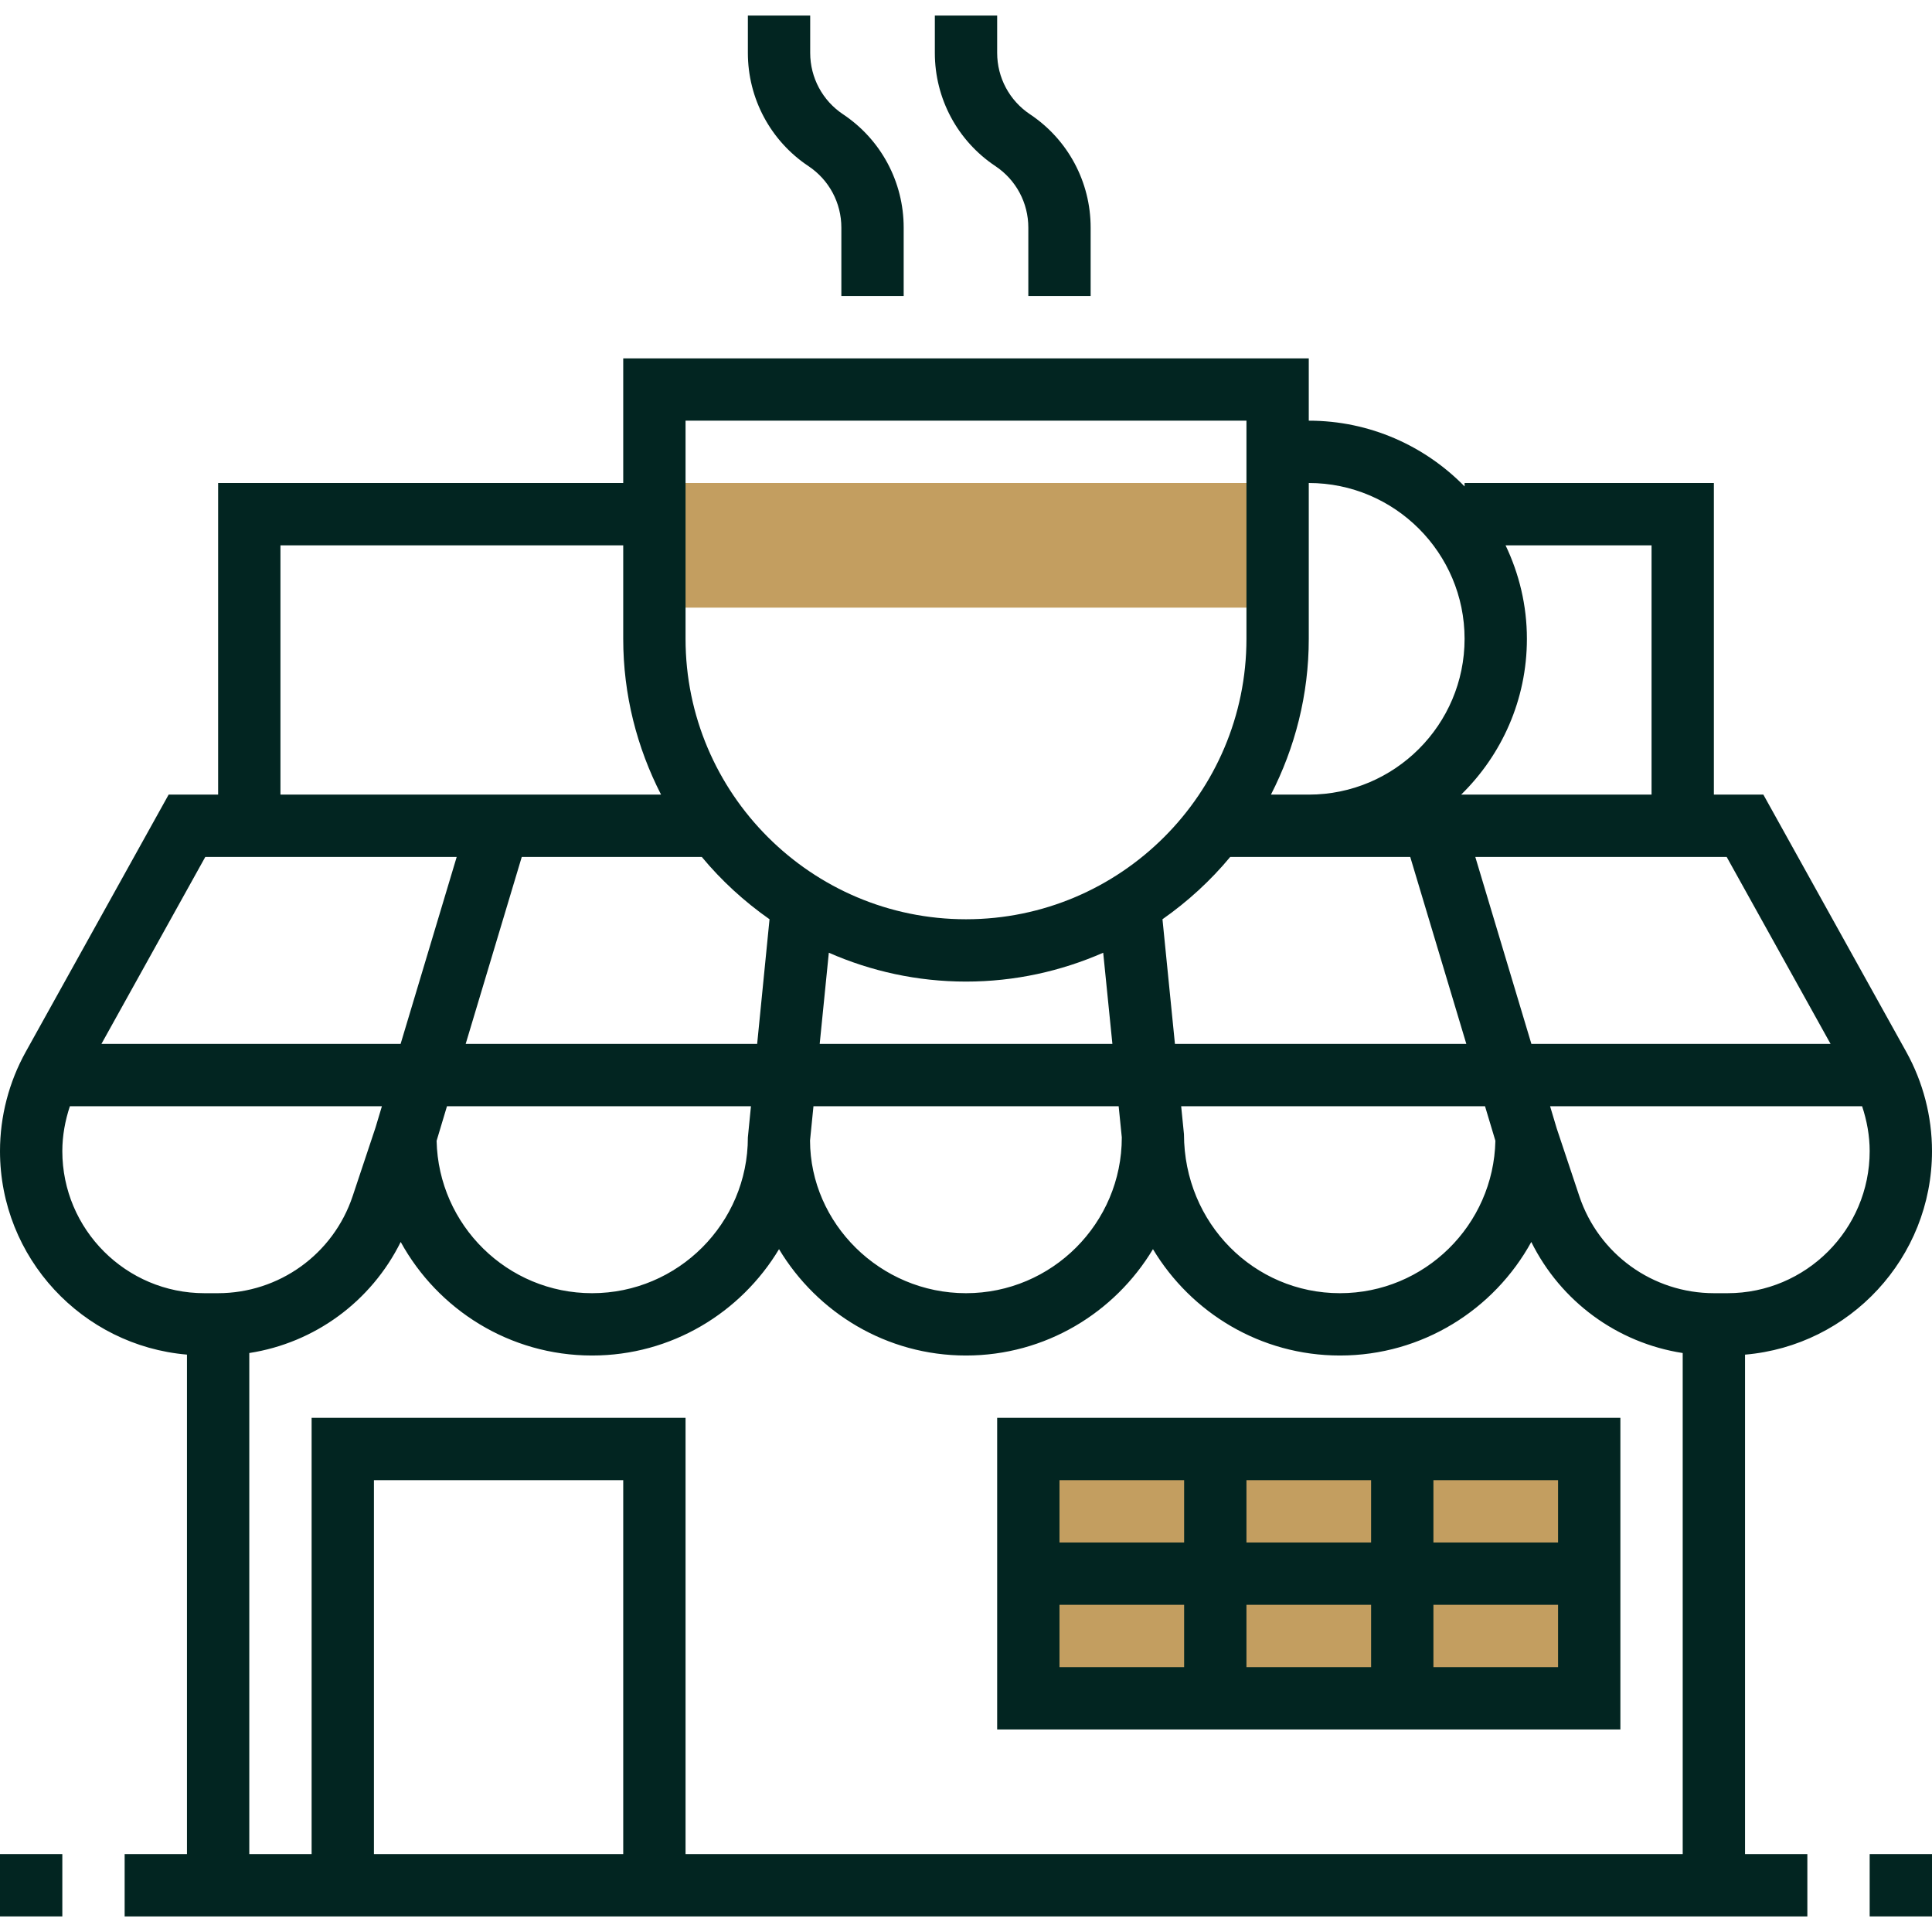
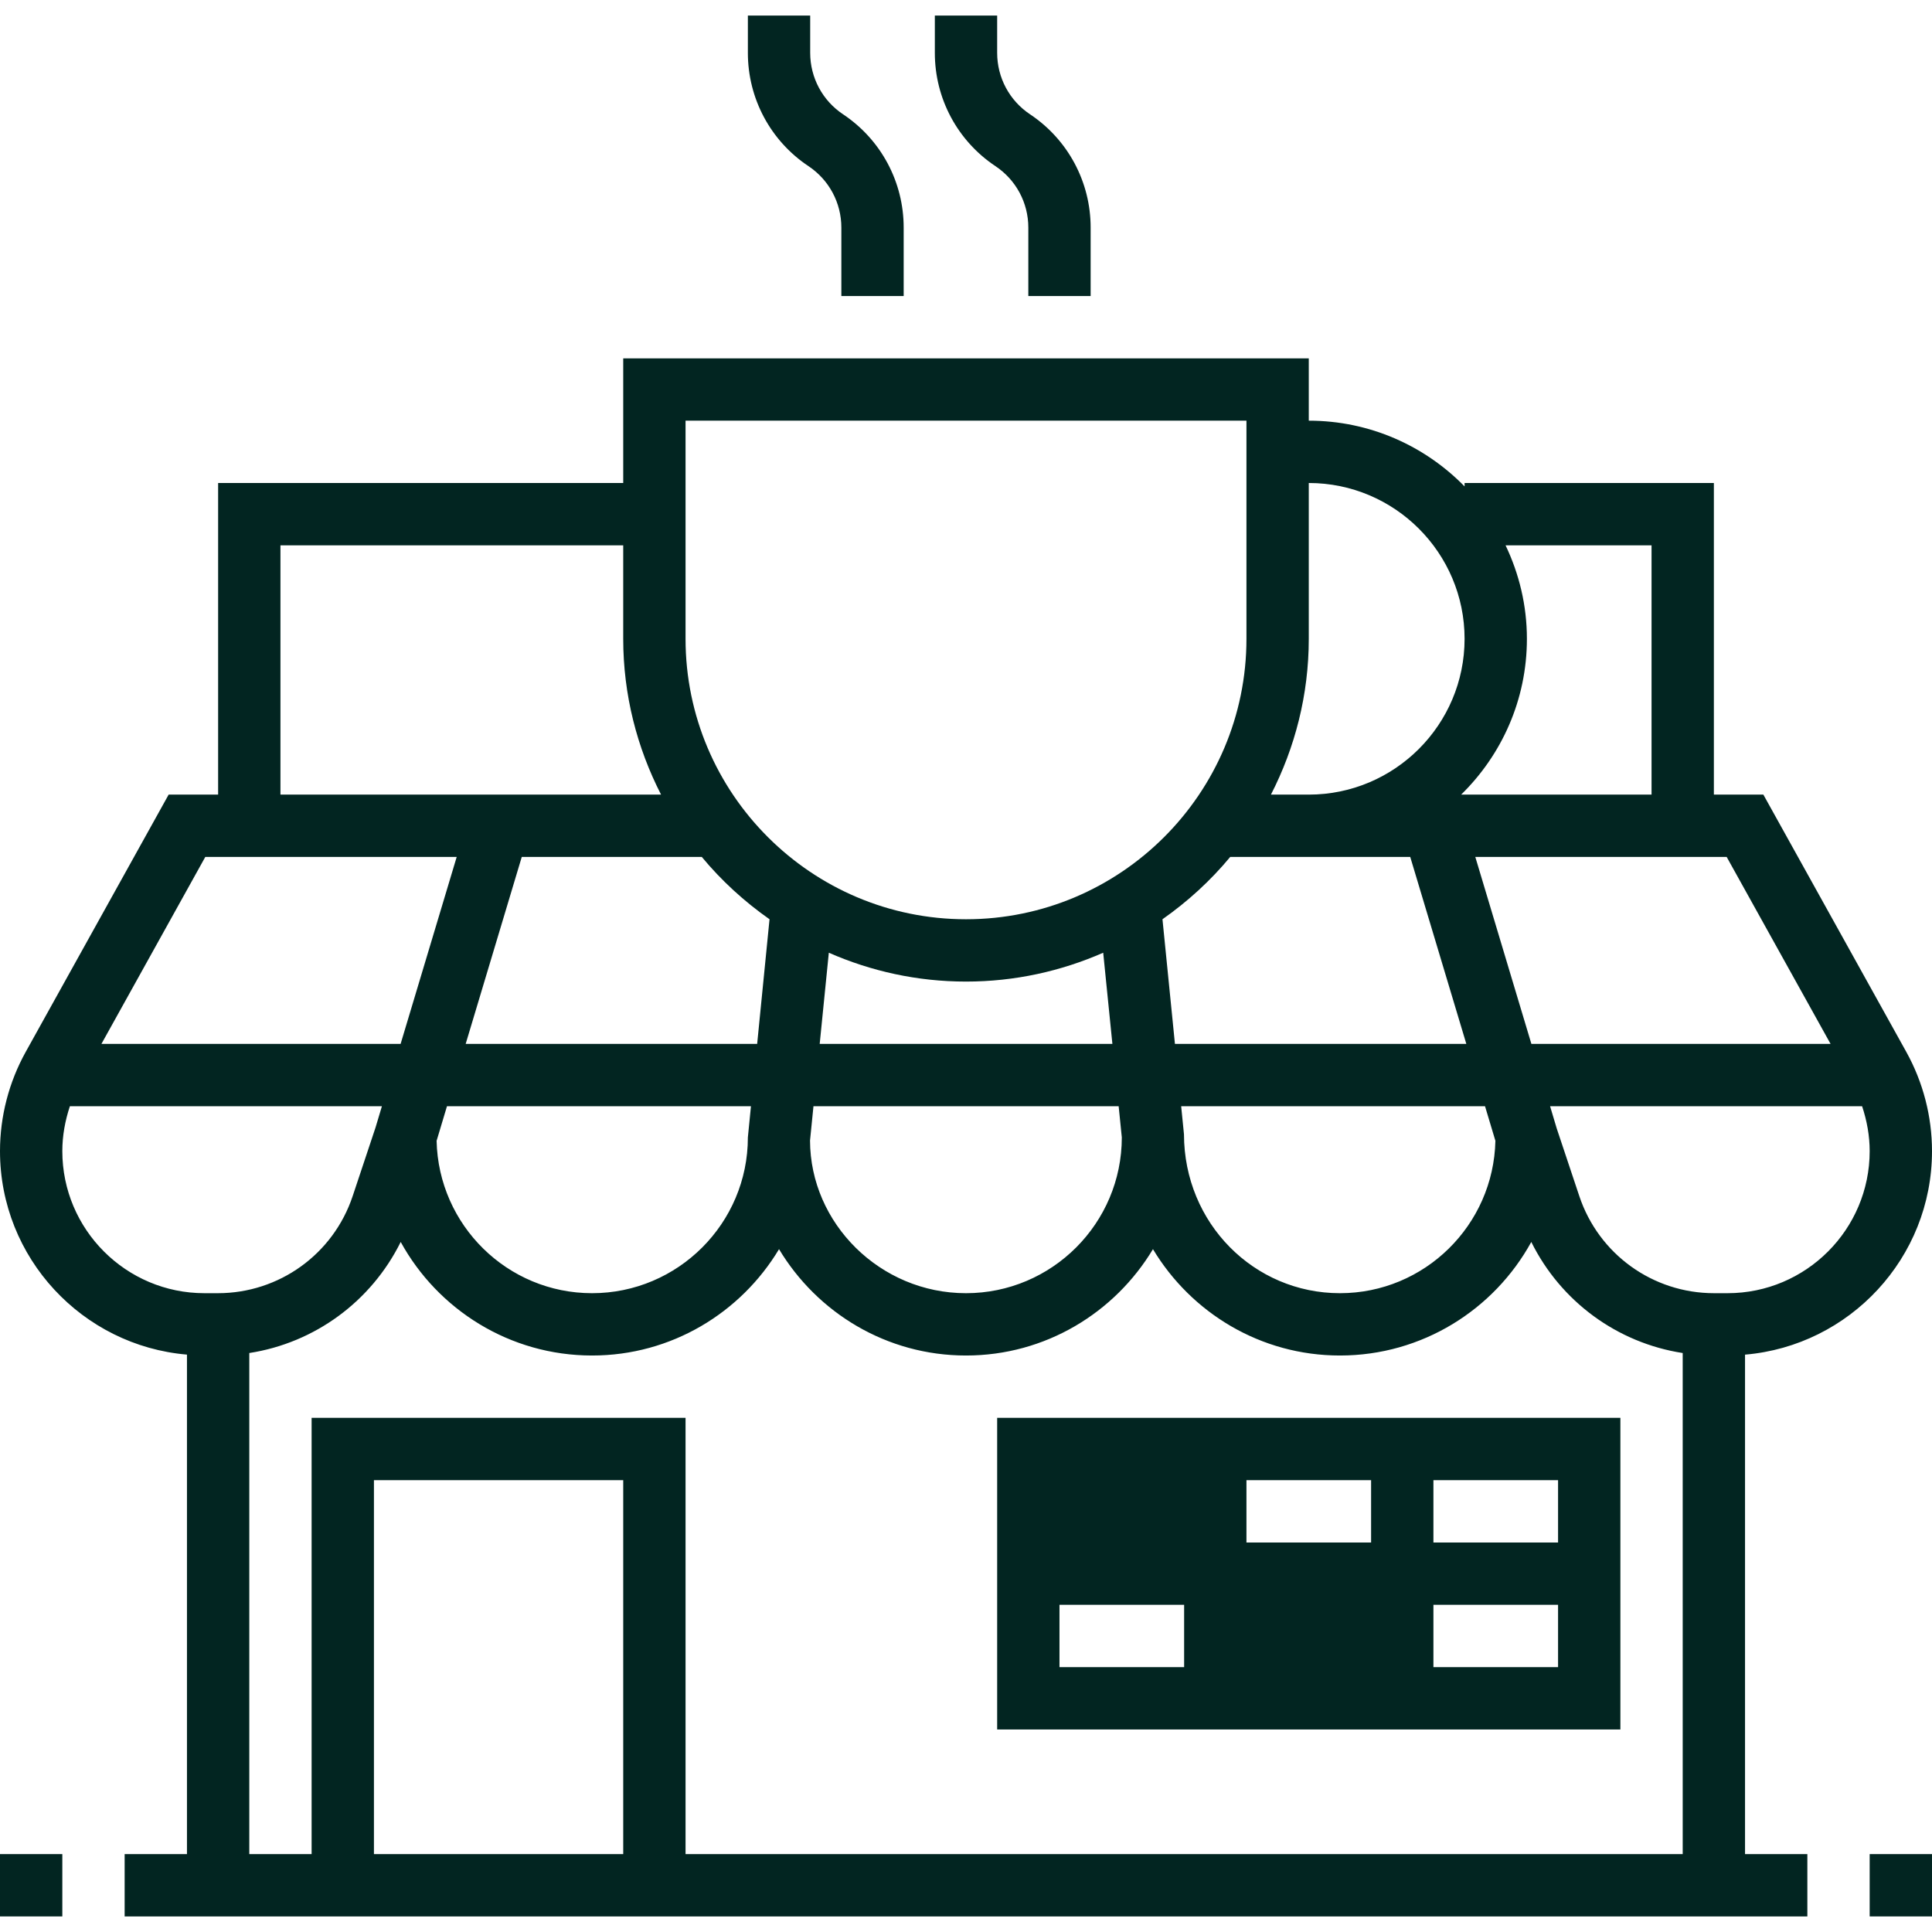
<svg xmlns="http://www.w3.org/2000/svg" version="1.1" id="Capa_1" x="0px" y="0px" viewBox="0 0 496 496" style="enable-background:new 0 0 496 496;" xml:space="preserve" width="512px" height="512px" class="">
  <g>
    <g>
-       <rect x="168" y="124" style="fill:#C39E60" width="160" height="32" data-original="#F0BC5E" class="" data-old_color="#F0BC5E" />
-       <rect x="264" y="372" style="fill:#C39E60" width="144" height="64" data-original="#F0BC5E" class="" data-old_color="#F0BC5E" />
-     </g>
+       </g>
    <path d="M448,347.776c26.848-2.28,48-24.824,48-52.248c0-8.896-2.288-17.712-6.608-25.488L452.704,204H440v-80h-64v0.88  c-10.176-10.4-24.336-16.88-40-16.88V92H160v32H56v80H43.296L6.608,270.04C2.288,277.816,0,286.624,0,295.52  c0,27.424,21.152,49.968,48,52.248V476H32v16h48h96h288v-16h-16V347.776z M443.52,332h-3.472c-15.72,0-29.632-10.024-34.6-24.944  l-5.792-17.352L397.952,284h80.104c1.232,3.712,1.944,7.592,1.944,11.52C480,315.64,463.64,332,443.52,332z M114.752,284h78.04  L192,292c0,22.056-17.944,40-40,40c-21.752,0-39.432-17.48-39.912-39.12L114.752,284z M197.56,236l-3.176,32h-74.832l14.4-48h46.216  C185.208,226.088,191.08,231.448,197.56,236z M315.832,220H336h26.048l14.4,48H301.64l-3.2-32  C304.92,231.448,310.792,226.088,315.832,220z M283.224,244.592l2.36,23.408H210.44l2.344-23.408  C223.576,249.328,235.48,252,248,252C260.528,252,272.424,249.328,283.224,244.592z M208.84,284h78.352l0.808,8  c0,22.056-17.944,40-40,40s-40-17.944-40.04-39.2L208.84,284z M303.96,291.2l-0.72-7.2h78.008l2.664,8.872  C383.44,314.512,365.76,332,344,332C321.944,332,304,314.056,303.96,291.2z M469.96,268h-76.808l-14.4-48h64.536L469.96,268z   M424,140v64h-48.88c10.4-10.176,16.88-24.336,16.88-40c0-8.6-2-16.712-5.48-24H424z M376,164c0,22.056-17.944,40-40,40h-9.712  c6.16-12.016,9.712-25.592,9.712-40v-40C358.056,124,376,141.944,376,164z M176,108h144v56c0,39.696-32.304,72-72,72  s-72-32.304-72-72V108z M72,140h88v24c0,14.408,3.552,27.984,9.712,40H72V140z M52.704,220h64.544l-14.4,48H26.04L52.704,220z   M16,295.52c0-3.928,0.712-7.816,1.944-11.52h80.104l-1.64,5.472l-5.864,17.592C85.576,321.976,71.664,332,55.944,332H52.48  C32.36,332,16,315.64,16,295.52z M96,476v-96h64v96H96z M80,364v112H64V347.36c16.816-2.6,31.296-13.24,38.872-28.512  C112.4,336.2,130.848,348,152,348c20.384,0,38.2-10.984,48-27.304c9.8,16.32,27.616,27.304,48,27.304s38.2-10.984,48-27.304  c9.8,16.32,27.616,27.304,48,27.304c21.152,0,39.6-11.8,49.128-29.152c7.576,15.28,22.056,25.912,38.872,28.512V476H176V364H80z" data-original="#000000" class="active-path" style="fill:#022521" data-old_color="#000000" />
    <path d="M207.56,42.656c5.288,3.52,8.44,9.416,8.44,15.768V76h16V58.424c0-11.712-5.816-22.584-15.56-29.08  c-5.288-3.52-8.44-9.416-8.44-15.768V4h-16v9.576C192,25.296,197.816,36.16,207.56,42.656z" data-original="#000000" class="active-path" style="fill:#022521" data-old_color="#000000" />
    <path d="M255.56,42.656c5.288,3.52,8.44,9.416,8.44,15.768V76h16V58.424c0-11.712-5.816-22.584-15.56-29.08  c-5.288-3.52-8.44-9.416-8.44-15.768V4h-16v9.576C240,25.296,245.816,36.16,255.56,42.656z" data-original="#000000" class="active-path" style="fill:#022521" data-old_color="#000000" />
-     <path d="M416,364H256v80h160V364z M400,396h-32v-16h32V396z M320,396v-16h32v16H320z M352,412v16h-32v-16H352z M304,380v16h-32v-16  H304z M272,412h32v16h-32V412z M368,428v-16h32v16H368z" data-original="#000000" class="active-path" style="fill:#022521" data-old_color="#000000" />
+     <path d="M416,364H256v80h160V364z M400,396h-32v-16h32V396z M320,396v-16h32v16H320z M352,412v16h-32v-16H352z v16h-32v-16  H304z M272,412h32v16h-32V412z M368,428v-16h32v16H368z" data-original="#000000" class="active-path" style="fill:#022521" data-old_color="#000000" />
    <rect x="480" y="476" width="16" height="16" data-original="#000000" class="active-path" style="fill:#022521" data-old_color="#000000" />
    <rect y="476" width="16" height="16" data-original="#000000" class="active-path" style="fill:#022521" data-old_color="#000000" />
  </g>
</svg>